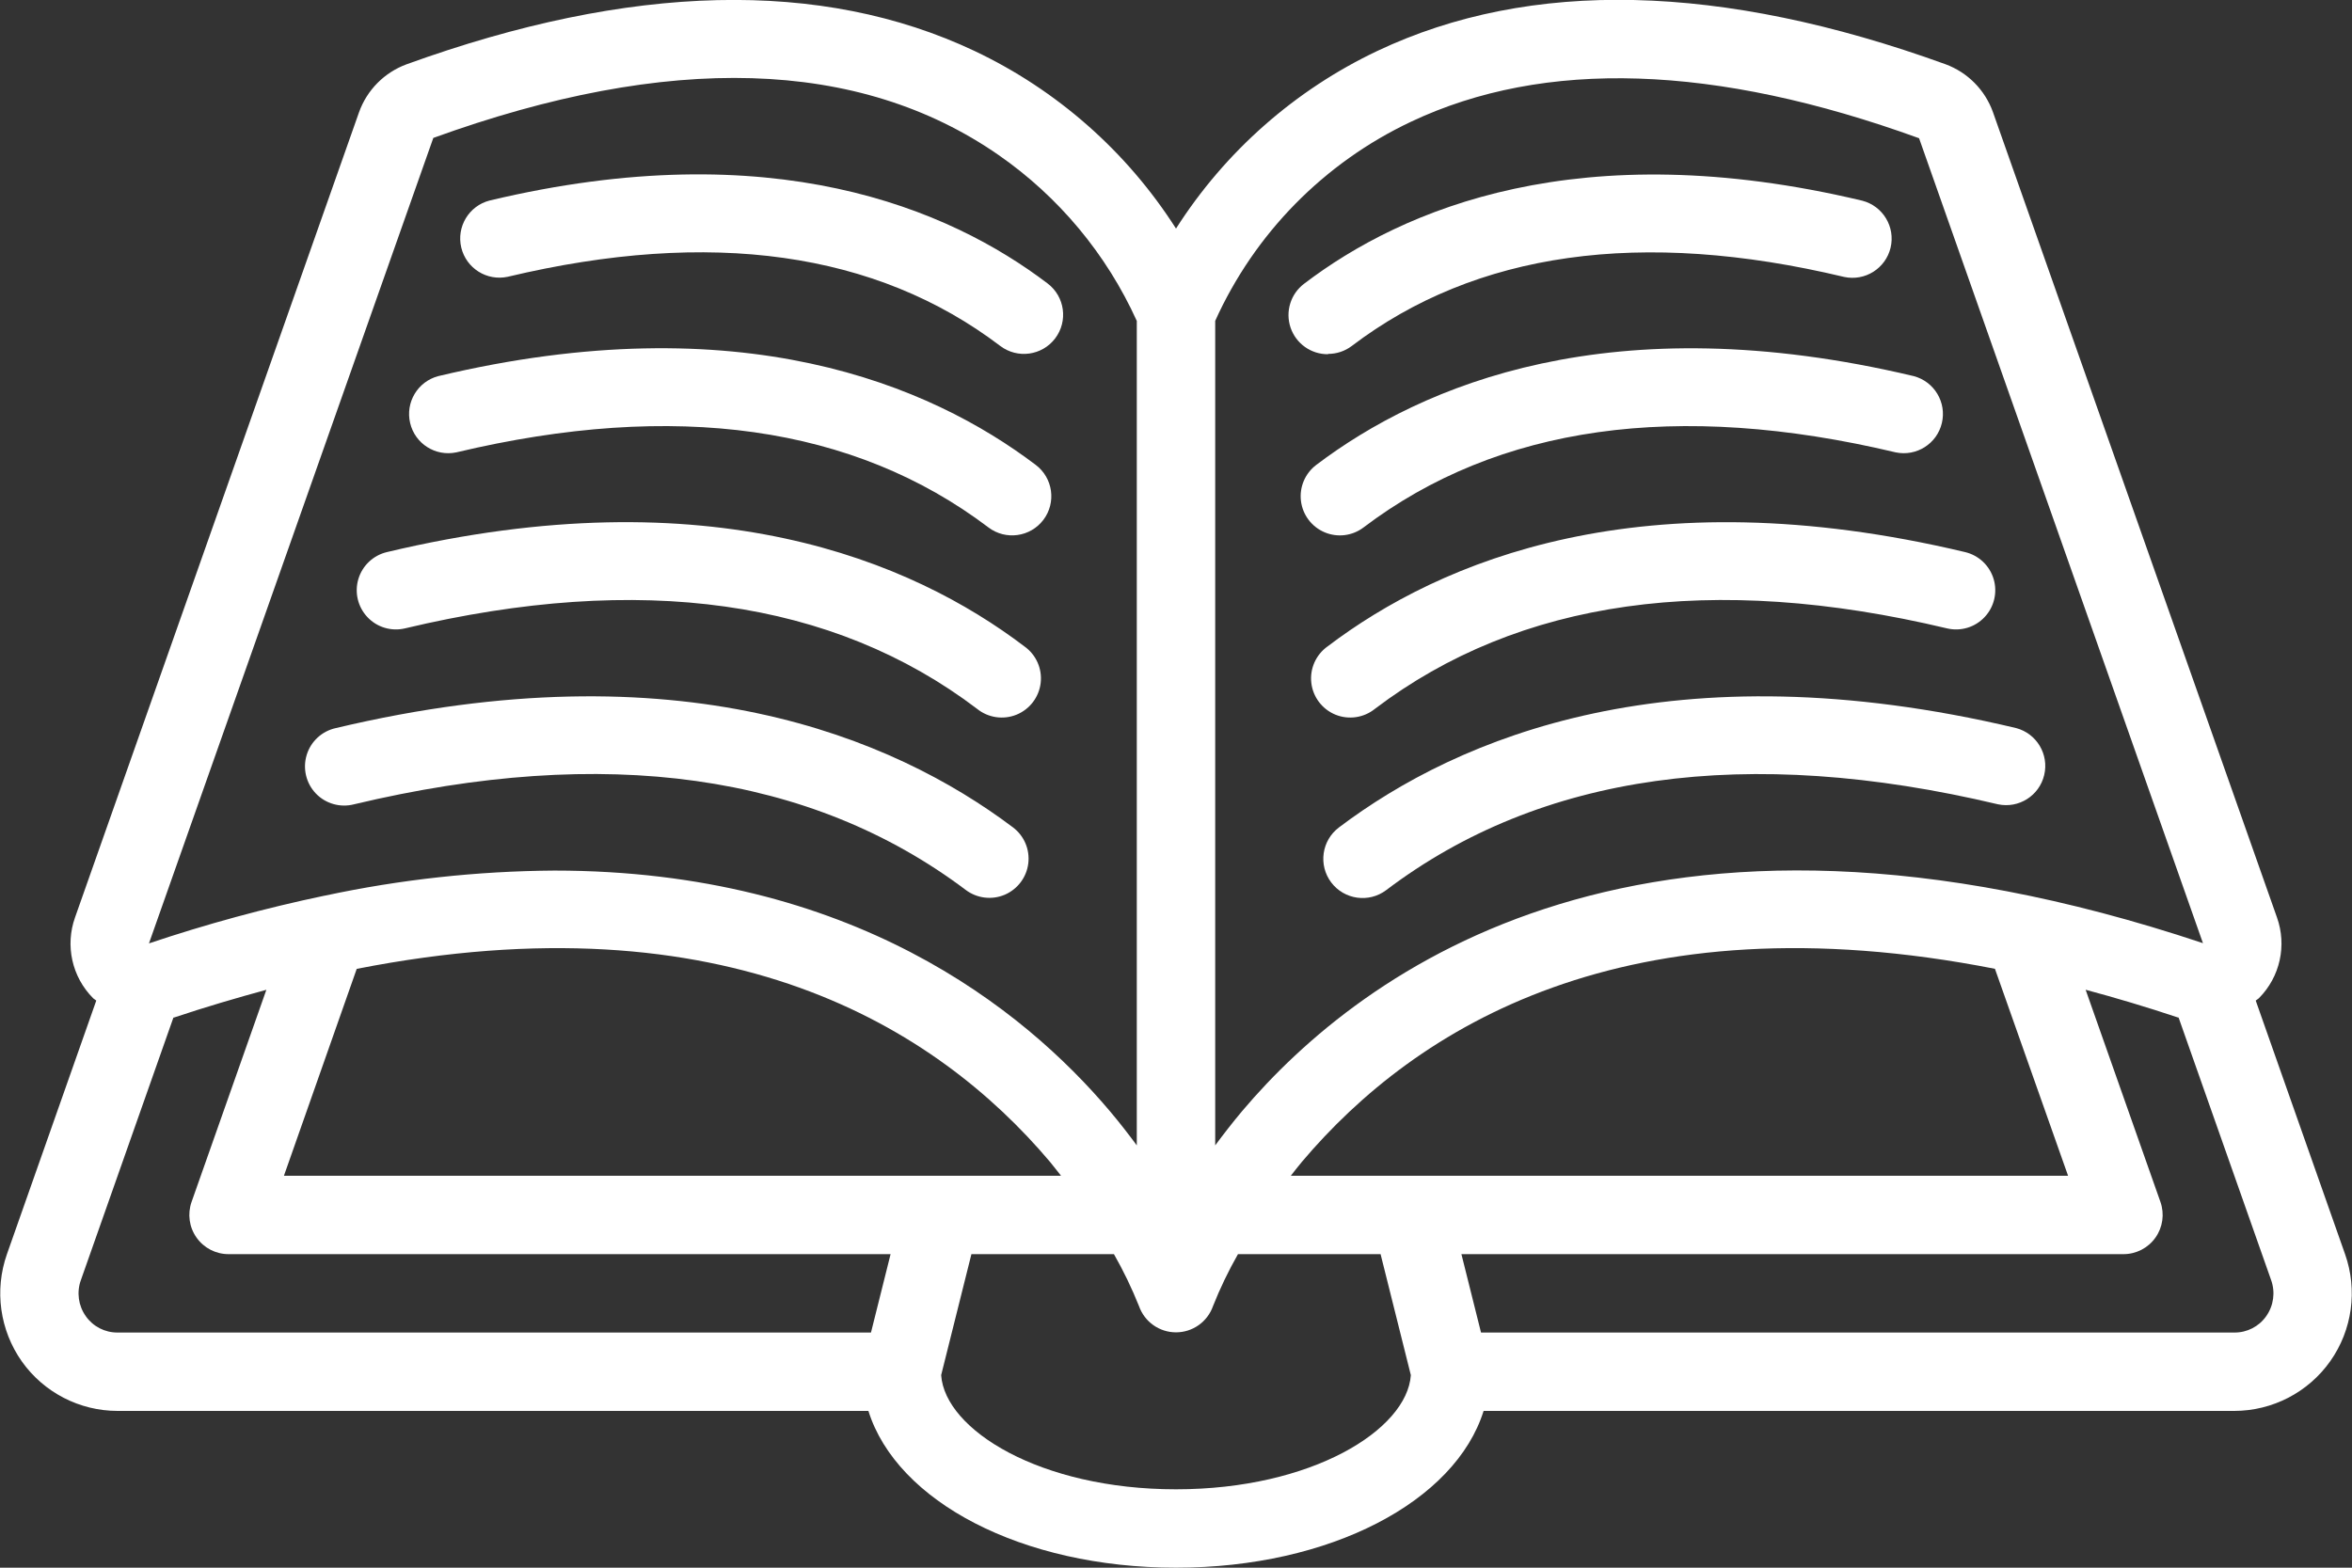
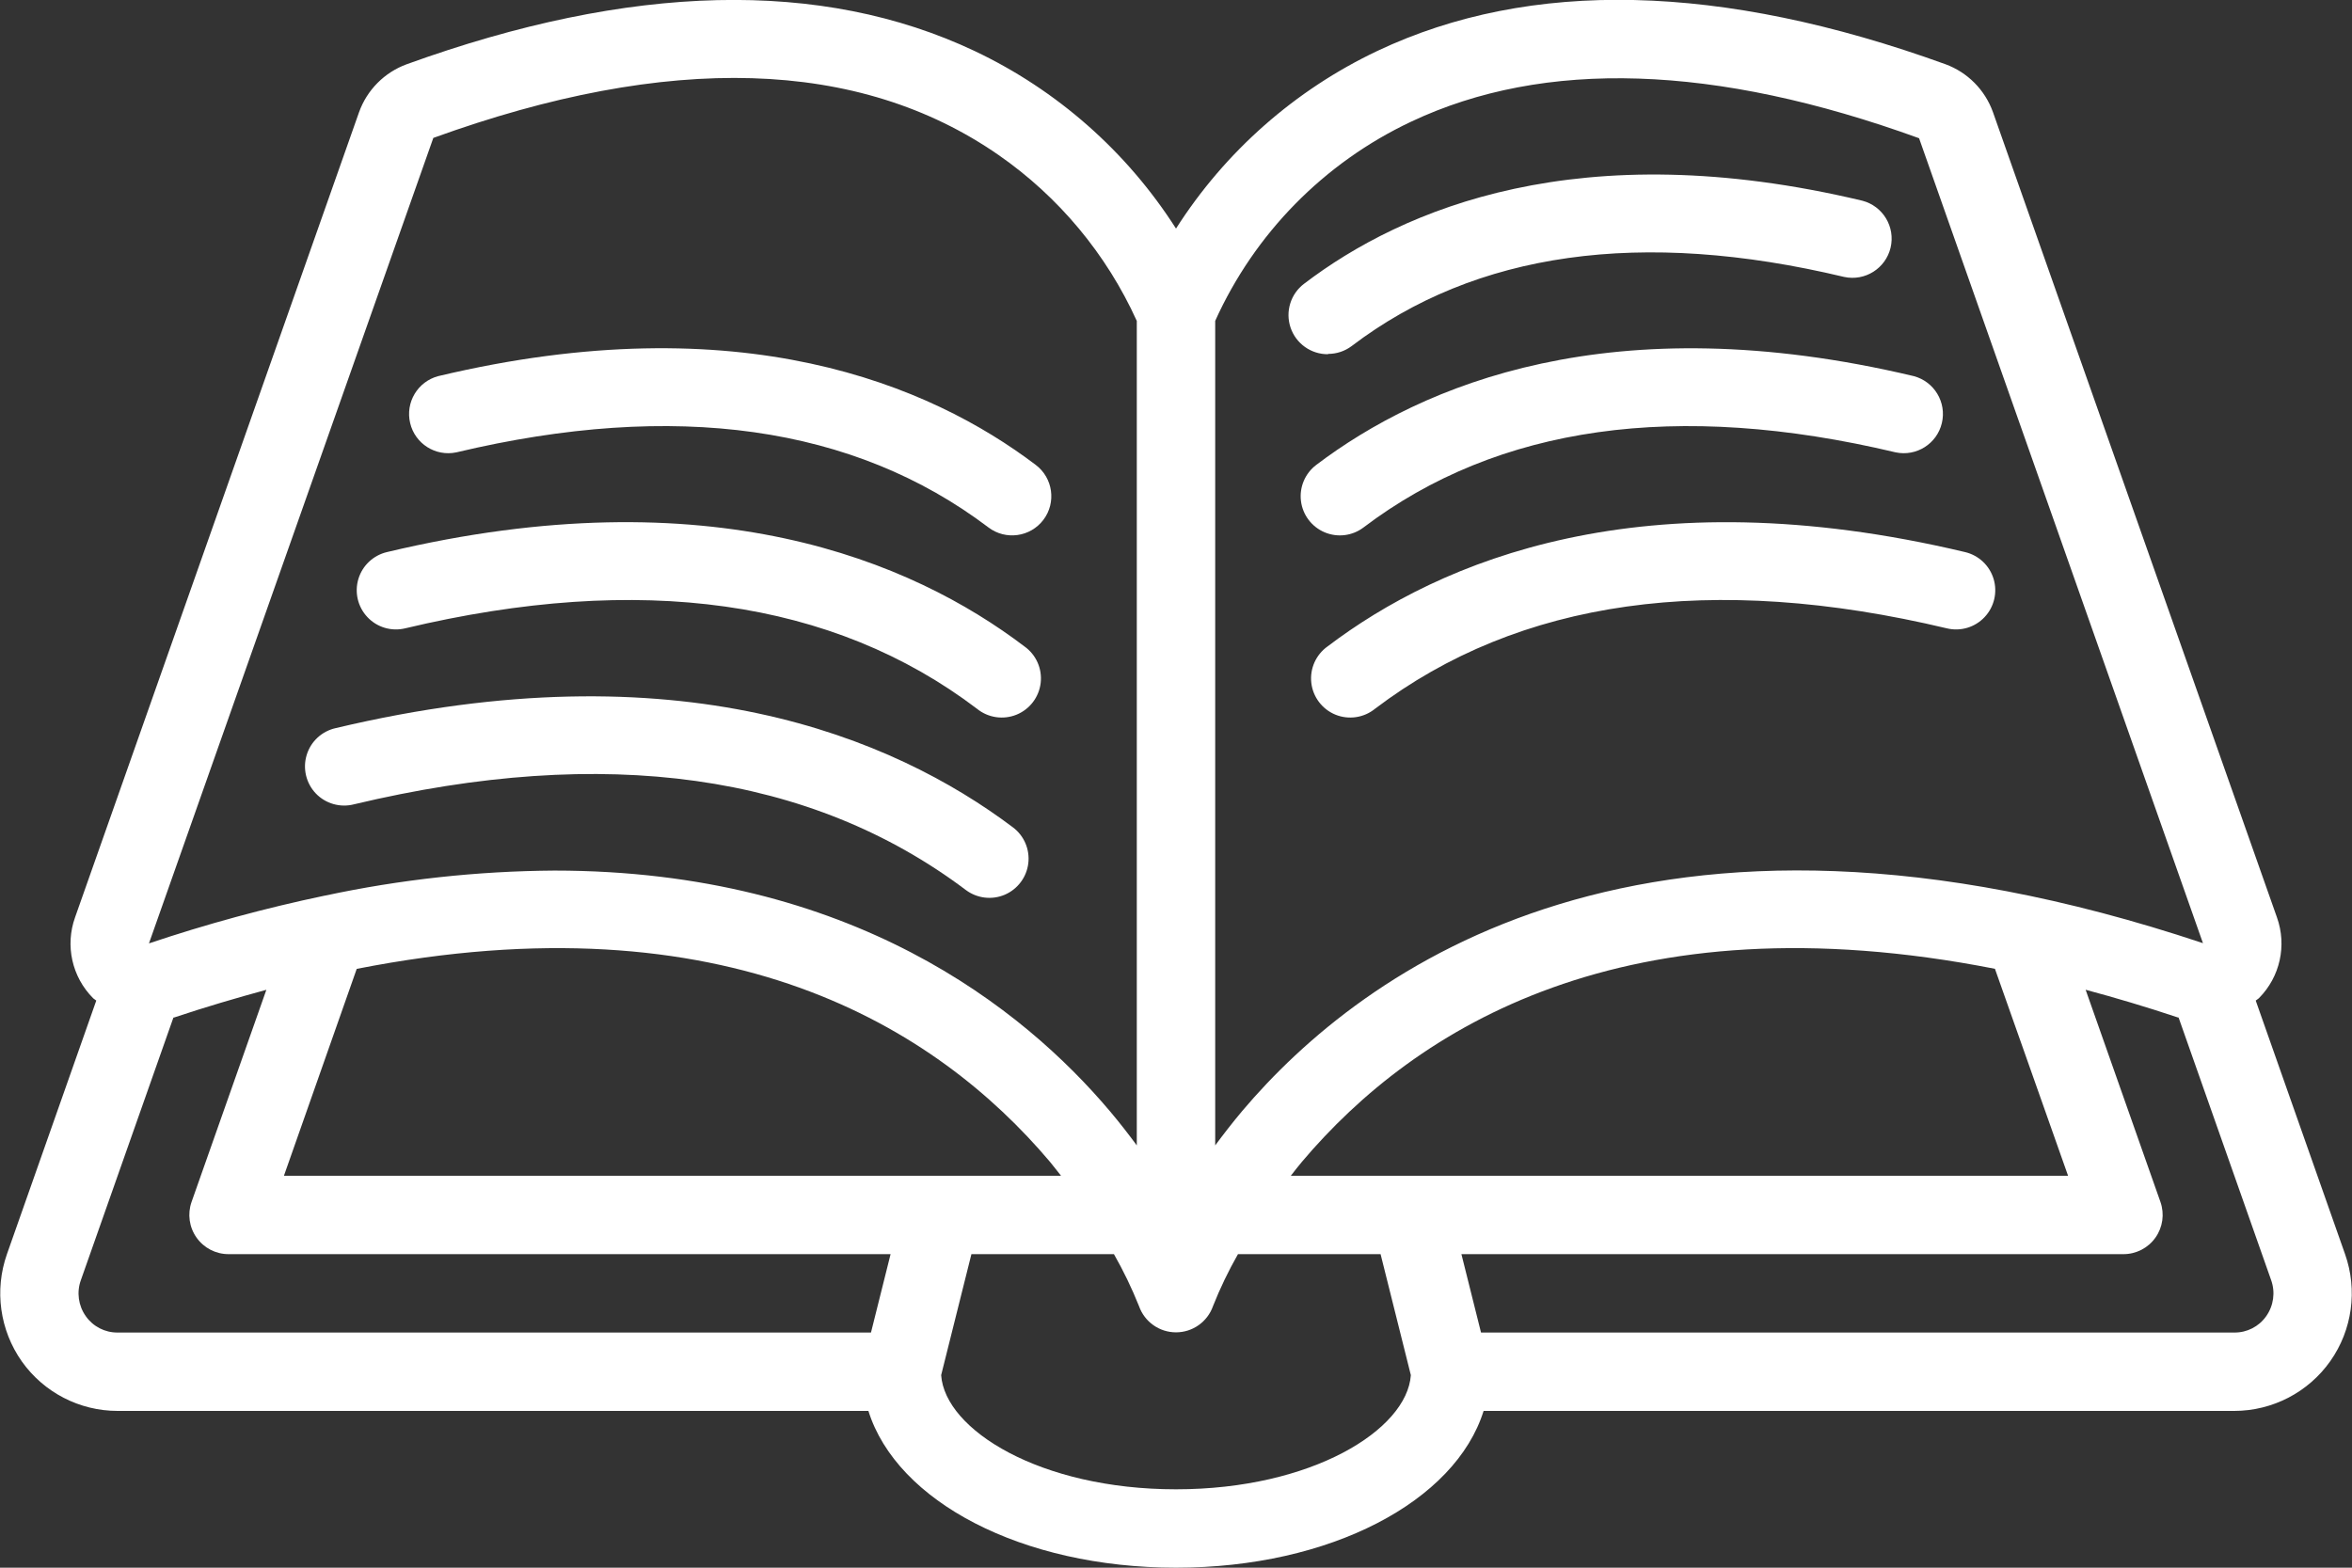
<svg xmlns="http://www.w3.org/2000/svg" width="60px" height="40px" viewBox="0 0 60 40" version="1.1">
  <rect x="0" y="0" width="60" height="40" fill="#333333" stroke="none" />
  <title>OpenBook-Outline</title>
  <desc>Created with Sketch.</desc>
  <g id="Page-1" stroke="none" stroke-width="1" fill="none" fill-rule="evenodd">
    <g id="OpenBook-Outline" fill="#FFFFFF" fill-rule="nonzero">
      <path d="M0.558,34.739 C1.12,35.53 2.03,36 3,36 L22.153,36 C22.875,38.309 26.063,40 30,40 C33.937,40 37.125,38.309 37.847,36 L57,36 C57.973,35.998 58.885,35.525 59.446,34.73 C60.007,33.935 60.147,32.917 59.823,32 L57.544,25.53 C57.57,25.506 57.603,25.492 57.628,25.466 C58.165,24.925 58.342,24.123 58.085,23.406 L50.841,2.862 C50.638,2.294 50.193,1.845 49.627,1.638 C43.912,-0.431 39.038,-0.545 35.14,1.298 C33.034,2.296 31.253,3.867 30,5.832 C28.747,3.868 26.965,2.297 24.86,1.3 C20.96,-0.542 16.089,-0.429 10.373,1.64 C9.807,1.848 9.362,2.296 9.159,2.864 L1.915,23.406 C1.658,24.123 1.835,24.925 2.372,25.466 C2.397,25.492 2.43,25.506 2.456,25.53 L0.177,32 C-0.147,32.921 -0.005,33.942 0.558,34.739 Z M9.1,24.721 C18.537,22.868 23.881,26.21 26.782,29.641 C26.882,29.763 26.972,29.88 27.067,30 L7.243,30 L9.1,24.721 Z M50.892,24.721 L52.757,30 L32.929,30 C33.024,29.88 33.111,29.763 33.214,29.642 C36.116,26.209 41.46,22.867 50.9,24.721 L50.892,24.721 Z M30,38 C26.535,38 24.106,36.483 24.009,35.087 L24.781,32 L28.417,32 C28.66,32.427 28.874,32.871 29.057,33.328 C29.198,33.728 29.576,33.995 30,33.995 C30.424,33.995 30.802,33.728 30.943,33.328 C31.124,32.871 31.338,32.427 31.581,32 L35.219,32 L35.991,35.087 C35.894,36.483 33.465,38 30,38 Z M57.811,33.583 C57.626,33.847 57.322,34.003 57,34 L37.781,34 L37.281,32 L54.17,32 C54.495,32 54.799,31.843 54.986,31.578 C55.174,31.313 55.221,30.973 55.113,30.667 L53.205,25.254 C53.968,25.459 54.751,25.691 55.562,25.962 L55.576,25.962 L57.937,32.662 C58.048,32.971 58.001,33.315 57.811,33.583 Z M35.995,3.106 C39.395,1.498 43.75,1.638 48.956,3.527 L56.2,24.071 L56.195,24.064 C42.02,19.334 34.755,24.72 31.686,28.351 C31.435,28.651 31.211,28.94 31,29.225 L31,8.187 C32.008,5.953 33.779,4.152 35.995,3.106 Z M11.054,3.519 C17.065,1.342 21.917,1.488 25.472,3.954 C27.009,5.021 28.228,6.485 29,8.189 L29,29.225 C28.789,28.94 28.565,28.649 28.313,28.351 C26.104,25.736 21.719,22.213 14.143,22.213 C12.176,22.226 10.215,22.44 8.291,22.852 L8.285,22.852 C6.767,23.17 5.27,23.577 3.8,24.071 L11.054,3.519 Z M2.063,32.663 L4.424,25.963 L4.438,25.963 C5.249,25.692 6.032,25.463 6.795,25.255 L4.887,30.667 C4.779,30.973 4.826,31.313 5.014,31.578 C5.201,31.843 5.505,32 5.83,32 L22.719,32 L22.219,34 L3,34 C2.678,34.003 2.374,33.847 2.189,33.583 C1.999,33.316 1.951,32.972 2.063,32.663 Z" id="Shape" />
-       <path d="M34.157,21.112 C33.715,21.445 33.627,22.073 33.959,22.515 C34.292,22.956 34.92,23.045 35.362,22.712 C39.3,19.73 44.556,19 50.969,20.522 C51.5,20.634 52.023,20.303 52.148,19.775 C52.274,19.248 51.956,18.716 51.432,18.577 C42.685,16.5 37.21,18.807 34.157,21.112 Z" id="Shape" />
      <path d="M9.032,20.522 C15.432,18.996 20.685,19.732 24.639,22.709 C24.925,22.923 25.303,22.969 25.632,22.829 C25.96,22.688 26.189,22.383 26.232,22.029 C26.275,21.674 26.125,21.323 25.839,21.109 C22.78,18.807 17.3,16.5 8.568,18.577 C8.214,18.654 7.929,18.916 7.824,19.262 C7.718,19.609 7.808,19.985 8.058,20.247 C8.309,20.508 8.682,20.613 9.032,20.522 Z" id="Shape" />
      <path d="M33.866,16.494 C33.569,16.705 33.41,17.062 33.452,17.424 C33.494,17.786 33.73,18.097 34.068,18.235 C34.406,18.372 34.792,18.315 35.075,18.086 C38.753,15.294 43.663,14.603 49.668,16.033 C50.016,16.116 50.381,16.007 50.626,15.747 C50.872,15.487 50.96,15.116 50.858,14.774 C50.756,14.432 50.479,14.17 50.131,14.087 C41.894,12.126 36.739,14.313 33.866,16.494 Z" id="Shape" />
      <path d="M10.332,16.033 C16.332,14.604 21.247,15.294 24.925,18.086 C25.208,18.315 25.594,18.372 25.932,18.235 C26.27,18.097 26.506,17.786 26.548,17.424 C26.59,17.062 26.431,16.705 26.134,16.494 C23.262,14.313 18.106,12.124 9.869,14.087 C9.521,14.17 9.244,14.432 9.142,14.774 C9.04,15.116 9.128,15.487 9.374,15.747 C9.619,16.007 9.984,16.116 10.332,16.033 Z" id="Shape" />
      <path d="M33.577,11.863 C33.292,12.079 33.144,12.43 33.188,12.784 C33.232,13.139 33.462,13.443 33.792,13.582 C34.121,13.721 34.499,13.674 34.784,13.458 C38.213,10.858 42.784,10.217 48.358,11.542 C48.889,11.654 49.412,11.323 49.537,10.795 C49.663,10.268 49.345,9.736 48.821,9.597 C41.117,7.766 36.278,9.818 33.577,11.863 Z" id="Shape" />
      <path d="M11.642,11.542 C17.22,10.215 21.787,10.861 25.216,13.458 C25.656,13.791 26.284,13.704 26.617,13.264 C26.95,12.824 26.863,12.196 26.423,11.863 C23.723,9.817 18.884,7.763 11.179,9.597 C10.655,9.736 10.337,10.268 10.463,10.795 C10.588,11.323 11.111,11.654 11.642,11.542 Z" id="Shape" />
      <path d="M33.881,9.03 C34.097,9.03 34.308,8.96 34.481,8.83 C37.642,6.425 41.869,5.83 47.044,7.066 C47.576,7.181 48.102,6.85 48.229,6.321 C48.355,5.791 48.035,5.258 47.508,5.121 C40.308,3.403 35.788,5.321 33.27,7.238 C32.925,7.497 32.784,7.948 32.922,8.358 C33.06,8.767 33.445,9.041 33.877,9.038 L33.881,9.03 Z" id="Shape" />
-       <path d="M12.952,7.062 C18.129,5.83 22.352,6.422 25.515,8.826 C25.955,9.16 26.582,9.075 26.916,8.636 C27.251,8.196 27.166,7.568 26.726,7.234 C24.208,5.32 19.694,3.398 12.488,5.117 C11.961,5.254 11.641,5.787 11.767,6.317 C11.894,6.846 12.42,7.177 12.952,7.062 Z" id="Shape" />
    </g>
  </g>
</svg>